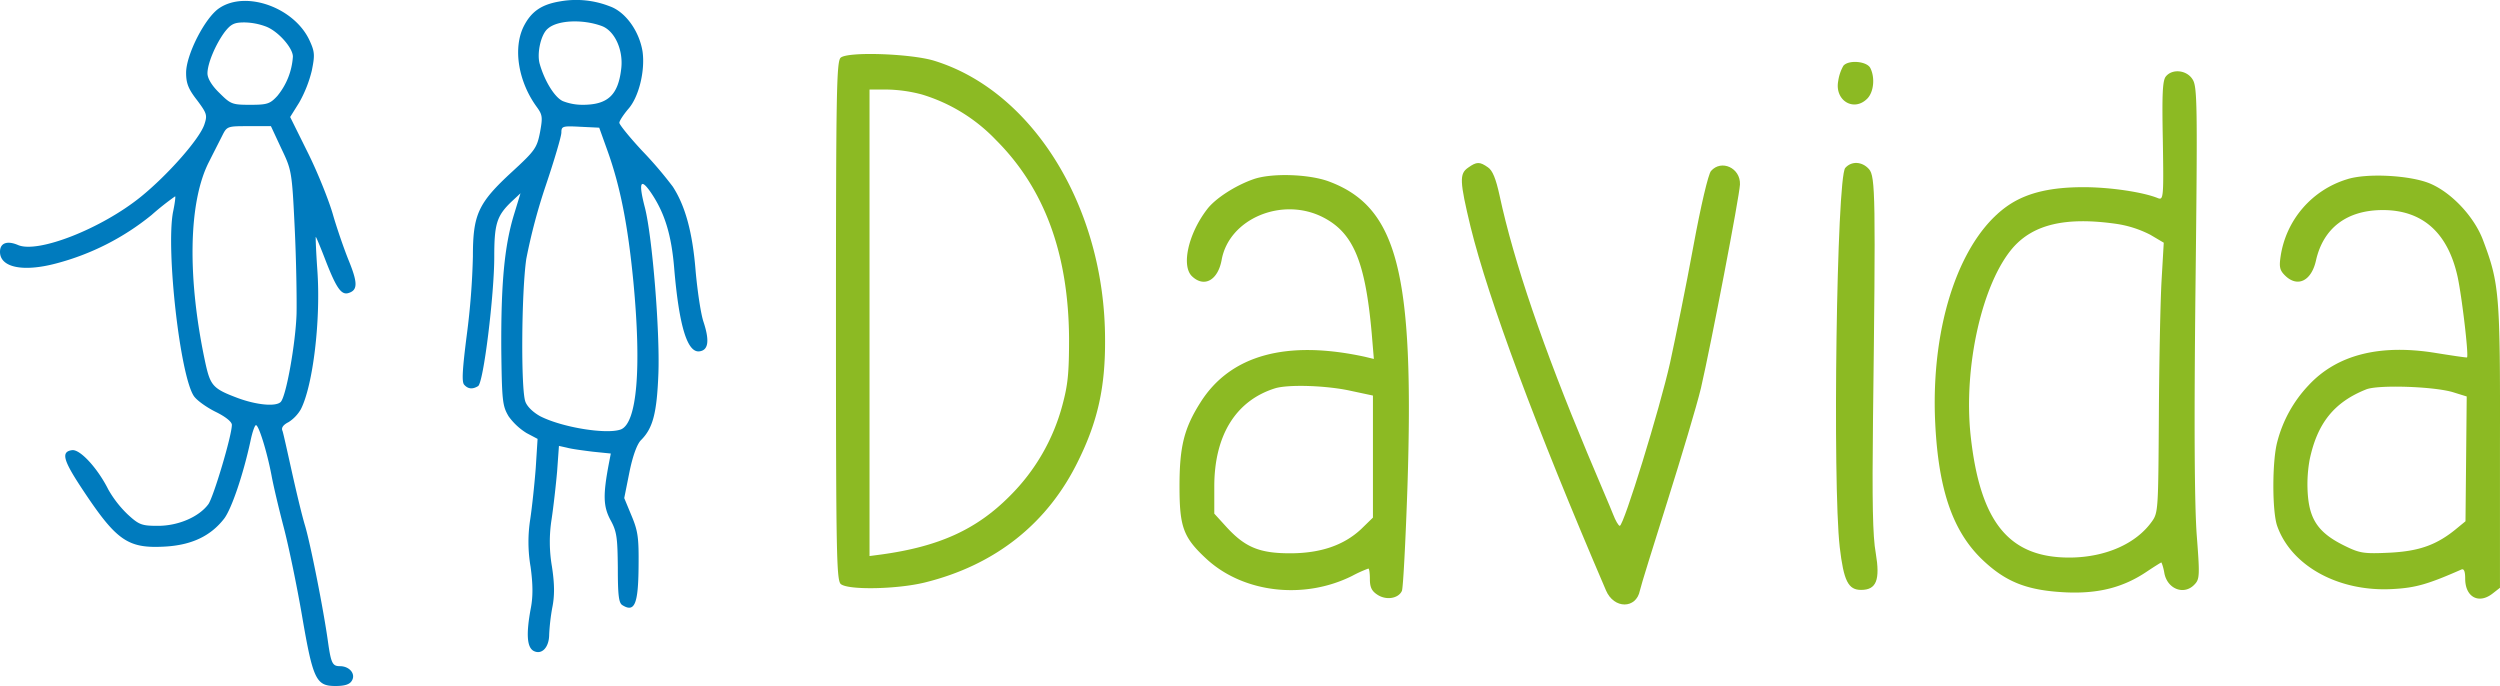
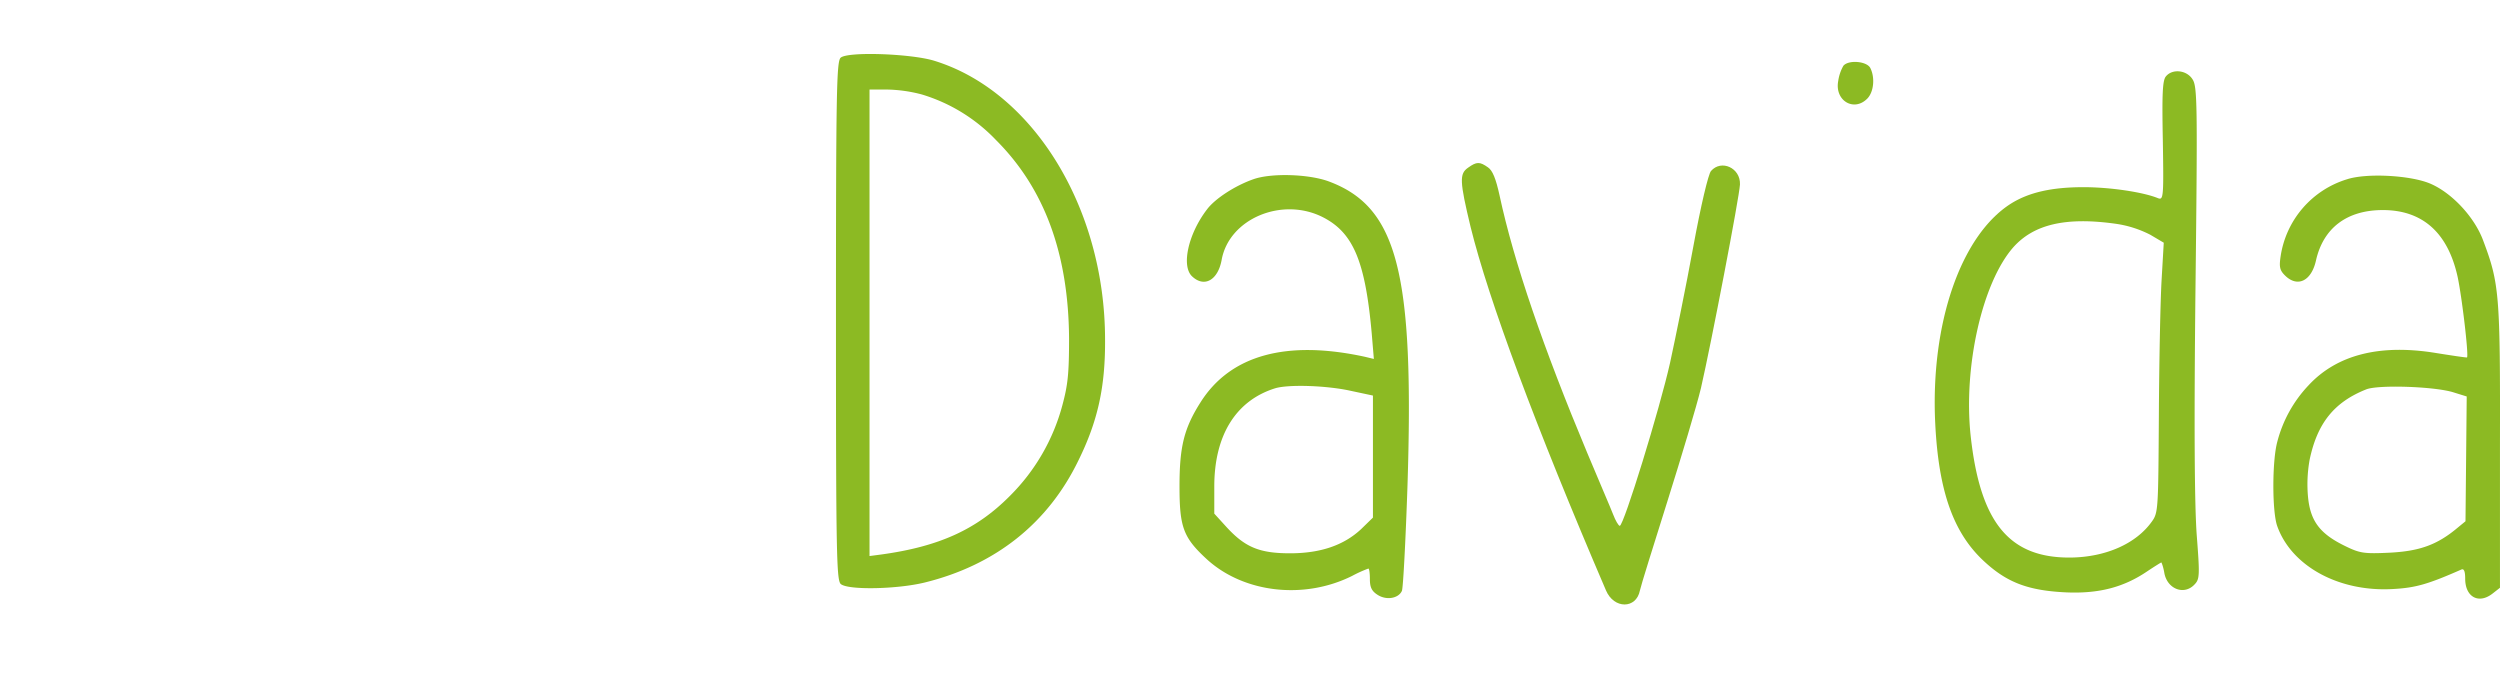
<svg xmlns="http://www.w3.org/2000/svg" id="Layer_1" data-name="Layer 1" width="819.41" height="224.85" viewBox="0 0 819.41 224.85">
  <defs>
    <style>.cls-1{fill:#007bbe;}.cls-2{fill:#8cba23;}</style>
  </defs>
  <title>davida-logo(1)</title>
-   <path class="cls-1" d="M198.6,11.1c-6.1,1-9.5,3.3-12,8.3-3.5,7.2-1.7,18.1,4.4,26.4,1.8,2.5,1.9,3.3,1,8.2-1,5.1-1.6,6-9.1,12.9C171.7,77.2,170,80.9,170,94.7a240.24,240.24,0,0,1-2,25.7c-1.4,11-1.7,15.3-.9,16.3,1.3,1.5,2.8,1.6,4.6.5s5.3-30.1,5.3-42.3c0-10.9.8-13.5,5.7-18.2l2.9-2.7-2.2,7.2c-3.1,10.3-4.2,22.5-4.1,43.8.2,17.2.4,18.7,2.4,22.1a20.61,20.61,0,0,0,5.9,5.5l3.6,1.9-.6,9.5c-.4,5.2-1.2,12.8-1.8,16.8a48.11,48.11,0,0,0,.1,15.6c.8,5.8.8,9.8.1,13.5-1.6,8.5-1.3,12.9.9,14.1,2.7,1.4,5.1-1.2,5.1-5.4a68.28,68.28,0,0,1,1-8.7c.8-3.9.8-7.7-.1-13.6a47.5,47.5,0,0,1-.1-15.5c.6-4,1.4-11.1,1.8-15.6l.6-8.4,2.7.6c1.4.4,5.2.9,8.4,1.3l5.9.6-.6,3.1c-2,10.5-1.9,14.2.5,18.7,2.1,3.8,2.3,5.8,2.4,15.7,0,8.9.3,11.5,1.5,12.2,4,2.5,5.2-.3,5.3-12.7.1-9.4-.2-11.6-2.3-16.6l-2.4-5.8,1.7-8.5c1.1-5.4,2.5-9.2,3.8-10.5,3.9-3.9,5.2-8.8,5.7-21.9.5-14-2-44.7-4.4-54.2-2.2-8.4-1.5-10,1.9-5.1,4.5,6.6,6.8,13.8,7.7,25.2,1.6,18.7,4.3,27.5,8.3,26.9,2.9-.4,3.3-3.5,1.3-9.6-.9-2.6-2-10.1-2.6-16.7-1-12.7-3.4-21.4-7.5-27.7a131.58,131.58,0,0,0-10-11.7c-4.1-4.4-7.5-8.6-7.5-9.2s1.3-2.6,2.9-4.5c3.5-3.9,5.6-12.6,4.7-18.9-1.1-6.7-5.6-13-10.8-14.8A30,30,0,0,0,198.6,11.1Zm13.7,8.1c4.2,1.6,7.1,7.9,6.3,14.1-1,8.5-4.4,11.7-12.6,11.7a17.53,17.53,0,0,1-6.5-1.2c-2.7-1.2-6-6.6-7.6-12.2-1-3.5.4-9.8,2.7-11.6C197.8,17.2,206.1,16.9,212.3,19.2Zm1.9,41.1c4.1,11.5,6.6,24.1,8.4,42.7,2.7,28.4,1.2,46.3-4.1,48.4-4.6,1.7-19.1-.6-26.4-4.3-2.2-1.2-4.3-3.1-4.9-4.8-1.5-3.9-1.3-35.8.3-46.8a188.68,188.68,0,0,1,6.4-24.1c2.8-8.3,5.1-16.1,5.1-17.3,0-2.1.4-2.2,6.2-1.9l6.2.3Z" transform="translate(-15 -10.65)" />
-   <path class="cls-1" d="M86.9,13.3C82.2,16.4,76,28.6,76,34.5c0,3.4.7,5.3,3.6,9,3.2,4.3,3.4,4.9,2.4,7.9C80.5,56.1,70,68,61.1,75.2,48.2,85.6,27.6,93.7,21,91c-3.7-1.6-6-.7-6,2.2,0,5.1,7.5,6.7,18.4,3.8A82.89,82.89,0,0,0,64.7,81.1,89.5,89.5,0,0,1,72.4,75c.2,0-.1,2.4-.7,5.2-2.3,12.5,2.3,53.3,6.8,60.2.9,1.4,4.1,3.7,7.1,5.2,3.3,1.6,5.4,3.3,5.4,4.3,0,3.5-6,23.6-7.7,26-3.1,4.2-9.9,7.1-16.5,7.1-5.3,0-6.2-.3-9.9-3.7a35.65,35.65,0,0,1-6.4-8.2c-3.5-7-9.3-13.3-11.9-12.9-3.6.5-2.9,3.2,2.8,11.9,11.7,17.8,15.3,20.4,27.7,19.7,8.8-.5,15-3.5,19.4-9.2,2.4-3.2,6.2-14.3,8.6-25.4.6-2.9,1.4-5.2,1.8-5.2.9,0,3.6,8.6,5.1,16.5.6,3.3,2.4,10.9,4,17s4.3,19.1,6,29c3.6,21,4.6,23,11,23,2.9,0,4.6-.5,5.3-1.7,1.4-2.2-.7-4.8-3.9-4.8-2.4,0-2.9-.9-3.9-8-1.4-10.2-5.7-31.9-7.5-38-1.1-3.6-3-11.7-4.4-18s-2.7-12.2-3-13.1c-.5-1,.2-2,2-2.9a12.4,12.4,0,0,0,4-4.2c4-7.8,6.6-29.4,5.4-45.8-.4-5.8-.6-10.6-.5-10.7s1.6,3.5,3.4,8.2c3.5,8.9,5.1,11.1,7.6,10.1,2.8-1,2.7-3.5-.3-10.8-1.6-4-3.9-10.7-5.1-14.9s-4.7-13.1-8-19.8l-6-12.1,3-4.8a41,41,0,0,0,4.1-10.4c1-5,1-6.1-.7-9.8C111.6,13.2,95.7,7.4,86.9,13.3Zm15.4,6.1c4,1.6,8.7,7,8.7,9.8a22.55,22.55,0,0,1-5.1,12.9c-2.4,2.6-3.3,2.9-8.9,2.9-5.9,0-6.4-.2-10.1-3.9-2.5-2.4-3.9-4.8-3.9-6.4,0-3.2,2.6-9.4,5.6-13.5,2.1-2.7,3.2-3.2,6.5-3.2A21,21,0,0,1,102.3,19.4Zm4.9,39.9c3.4,7.1,3.5,7.5,4.4,26.2.5,10.5.7,23,.6,28-.3,9.6-3.4,27.1-5.2,28.9-1.6,1.6-7.9,1-14.1-1.3-8-3-8.9-4-10.5-11.1-6.1-28.1-5.7-53.3,1.2-66.5,1.4-2.8,3.3-6.5,4.2-8.3C89.4,52,89.5,52,96.6,52h7.2Z" transform="translate(-15 -10.65)" />
  <path class="cls-2" d="M290.5,29.6c-1.3,1.4-1.5,11.7-1.5,86.3,0,76.9.2,85,1.6,86.2,2.5,2,18.3,1.7,27.4-.5,23.2-5.7,40.5-19.4,50.5-40.1,6.3-12.8,8.8-24,8.7-39.5,0-43.2-23.6-81.6-56.2-91.5C313.2,28.2,292.6,27.5,290.5,29.6Zm26.6,12a55.81,55.81,0,0,1,24.4,15c15.9,15.9,23.7,37.3,23.9,64.9,0,11.7-.4,15.3-2.2,22A65.85,65.85,0,0,1,346,173.2c-10.9,11-23.2,16.6-42.2,19.2l-3.8.5V40h5.8A47.41,47.41,0,0,1,317.1,41.6Z" transform="translate(-15 -10.65)" />
  <path class="cls-2" d="M619.2,32.2a14.19,14.19,0,0,0-1.7,5c-1.2,6.4,5.1,10.2,9.5,5.8,2.2-2.2,2.6-7,1-10.1C626.8,30.7,620.9,30.2,619.2,32.2Z" transform="translate(-15 -10.65)" />
  <path class="cls-2" d="M724.9,35.7c-1.1,1.3-1.3,5.7-1,21.1.3,18.6.2,19.5-1.6,18.8-4.9-2-15.7-3.6-24.4-3.6-10.4,0-17.9,1.7-23.8,5.4-16.4,10.4-26.4,39.3-24.8,72,1.1,22.4,6,36.1,16.2,45.4,7.4,6.8,14.3,9.4,26.5,10,10.8.5,19-1.6,26.8-6.9,2.4-1.6,4.5-2.9,4.6-2.9s.7,1.6,1,3.5c1,5.3,6.6,7.4,10,3.6,1.6-1.7,1.6-3.2.6-16.2-.7-9.8-.9-35.5-.4-80.6.7-61,.6-66.4-1-68.7C731.7,33.6,727,33.1,724.9,35.7ZM708.5,84a35.77,35.77,0,0,1,11.3,3.6l4.4,2.6-.7,12.1c-.4,6.7-.8,26.6-.9,44.2-.2,31.1-.2,32.2-2.3,35.1-5.2,7.3-15.2,11.7-26.8,11.8-20,.1-29.5-11.5-32.6-40-2.4-22.6,3.8-50,13.9-61.6C681.6,84.1,692.2,81.7,708.5,84Z" transform="translate(-15 -10.65)" />
  <path class="cls-2" d="M496.2,65.6c-2.9,2-2.8,4.4.8,19.4,5.9,23.9,21.3,65.4,44.4,119.2,2.6,6.1,9.9,6.1,11.1,0,.3-1.5,4.4-14.6,9-29.2s9.6-31.3,11-37.1c3.4-14.8,12.6-62.7,12.8-66.8.2-5.4-6.1-8.3-9.5-4.4-.9,1.1-3.3,11.2-5.8,24.8-2.3,12.6-5.8,29.7-7.6,38C559,144.7,547.2,183,545.9,183c-.4,0-1.4-1.7-2.2-3.8s-4.7-11.1-8.5-20.2c-14.3-34.2-24-62.4-28.7-84.3-1.2-5.5-2.3-8.2-3.8-9.2C500,63.6,499,63.6,496.2,65.6Z" transform="translate(-15 -10.65)" />
-   <path class="cls-2" d="M619.8,65.7C617,69,615.6,168.9,618,190c1.3,11.1,2.8,14,7,14,5,0,6.3-3.2,4.8-12.1-1-5.4-1.2-16.9-.9-43.4.9-73.3.8-80-1.3-82.4C625.3,63.5,621.8,63.4,619.8,65.7Z" transform="translate(-15 -10.65)" />
  <path class="cls-2" d="M425.8,69.4c-6,2.1-12.6,6.4-15.2,9.9-6.2,8.1-8.5,18.7-4.8,22,4,3.7,8.4,1.1,9.6-5.4,2.4-13.6,19.9-20.9,33.3-14,9.9,5.1,13.8,14.5,15.9,38l.7,8.4-2.9-.7c-25.7-5.6-44.1-.6-53.9,14.9-5.4,8.5-6.9,14.5-6.9,27.5,0,13.4,1.2,16.8,8.9,23.9,12.1,11.1,31.9,13.4,47.7,5.5a42.46,42.46,0,0,1,5.3-2.4c.3,0,.5,1.6.5,3.5,0,2.6.6,3.9,2.5,5.1,2.9,1.9,6.9,1.2,8-1.3.4-1,1.2-16.2,1.8-33.8,2.3-70.4-3.2-92-25.8-100.4C444,67.7,431.7,67.3,425.8,69.4Zm31.7,69.3,7.5,1.6v40l-3.9,3.8c-5.7,5.3-13.3,7.9-23.3,7.9s-14.7-2-20.7-8.5L413,179v-8.9c0-16.8,7.1-28.2,20-32.2C437.4,136.6,449.7,137,457.5,138.7Z" transform="translate(-15 -10.65)" />
  <path class="cls-2" d="M784.3,69.4a31.22,31.22,0,0,0-21.8,25.3c-.5,3.4-.3,4.5,1.4,6.2,4.1,4.1,8.7,1.9,10.2-4.9,2.4-10.6,10.1-16.5,21.9-16.5,13,0,21.3,7.4,24.5,21.8,1.4,6.4,3.7,25.8,3.1,26.5-.2.1-4.9-.6-10.5-1.5-18.1-2.9-32.1.6-41.4,10.6a42.27,42.27,0,0,0-10.3,18.6c-1.7,6.3-1.7,22.9,0,27.6,4.7,13.2,20.4,21.7,38.1,20.6,7.3-.4,11.4-1.6,22.3-6.4.8-.3,1.2.6,1.2,3,0,6.1,4.5,8.5,9.1,4.8l2.3-1.8V156.9c.1-49.9-.2-53.3-5.5-67.4-2.8-7.6-10.1-15.5-17.2-18.6C805.3,68.1,790.8,67.3,784.3,69.4ZM819,139.2l4.5,1.4-.2,20.5-.2,20.4-2.8,2.3c-6.6,5.5-12.4,7.5-22,8-8.5.4-9.8.2-14.7-2.2-8.2-4-11.3-8.1-12.1-15.9a45.65,45.65,0,0,1,.5-12.3c2.5-12,8-18.9,18.5-23.1C794.3,136.7,812.7,137.3,819,139.2Z" transform="translate(-15 -10.65)" />
</svg>